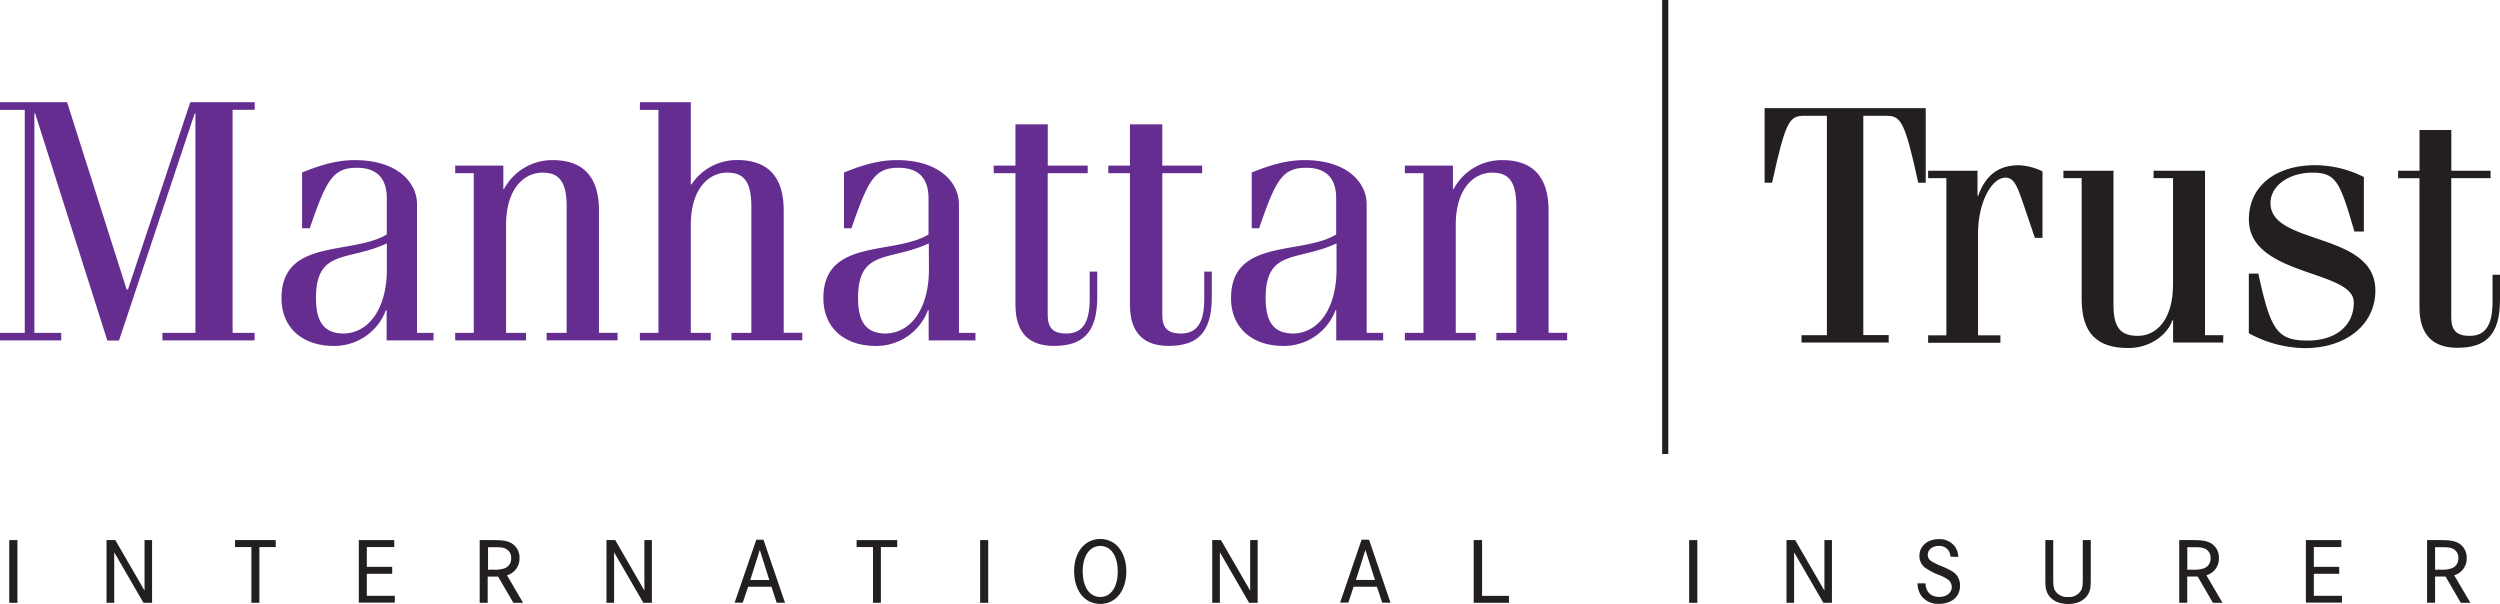
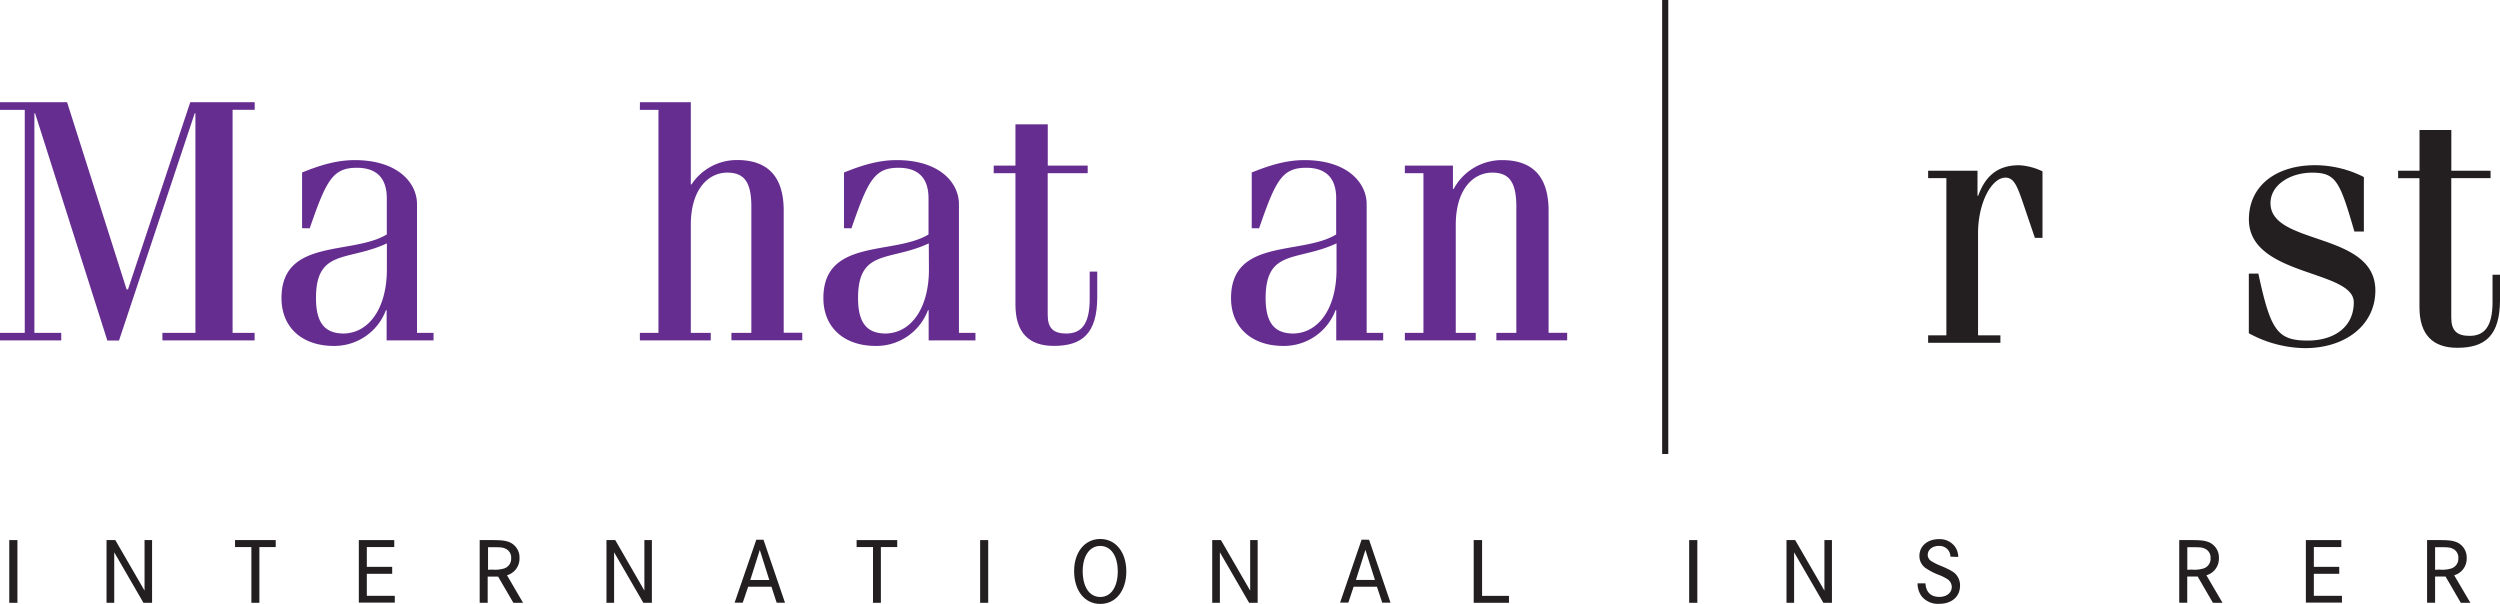
<svg xmlns="http://www.w3.org/2000/svg" viewBox="0 0 737.14 178.09">
  <defs>
    <style>.cls-1{fill:#662d91;}.cls-2{fill:#231f20;}.cls-3{fill:none;stroke:#231f20;stroke-miterlimit:10;stroke-width:1.81px;}</style>
  </defs>
  <title>color</title>
  <g id="Capa_2" data-name="Capa 2">
    <g id="Layer_1" data-name="Layer 1">
      <path class="cls-1" d="M19.78,30.14,37.33,85.33h.41L56.1,30.14h19v2.23H68.58V98.14h6.49v2.23H47.89V98.14h9.73V33.41h-.21l-22.32,67H31.65l-21.3-67h-.21V98.14h7.92v2.23H0V98.14H7.3V32.39H0V30.14Z" />
      <path class="cls-1" d="M89.07,67.29V50.86c5.28-2.13,10.15-3.65,15.52-3.65,12.69,0,18.37,6.69,18.37,13V98.14h4.87v2.23H114V91.44h-.2A16.23,16.23,0,0,1,98.41,102C89.28,102,83,96.72,83,87.89c0-17.75,20.9-12.58,31.05-18.77V58.47c0-6.39-3.45-9-8.83-9-7.1,0-9,3.65-13.9,17.85Zm25,4.47c-11.47,5.37-20.9,1.52-20.9,16.13,0,7.61,2.84,10.45,8.22,10.45,7.61-.2,12.68-7.71,12.68-18.87Z" />
-       <path class="cls-1" d="M134.22,48.83h14.19v6.9h.2a16.14,16.14,0,0,1,14.31-8.52c8,0,13.69,3.85,13.69,14.91v36h5.48v2.23h-20.9V98.14h5.89V60.9c0-7.5-2.34-10-7.11-10-5.57,0-10.75,4.87-10.75,15.42V98.14h5.88v2.23H134.22V98.14h5.47V51.06h-5.47Z" />
      <path class="cls-1" d="M188.69,30.14h15V54.39h.2a16,16,0,0,1,13.49-7.2c8,0,13.7,3.85,13.7,14.91v36h5.48v2.23h-20.9V98.14h5.88V60.9c0-7.5-2.33-10-7.1-10-5.58,0-10.75,4.87-10.75,15.42V98.14h5.88v2.23h-20.9V98.14h5.48V32.39h-5.48Z" />
      <path class="cls-1" d="M248.86,67.29V50.86c5.28-2.13,10.15-3.65,15.53-3.65,12.68,0,18.36,6.69,18.36,13V98.14h4.87v2.23h-13.8V91.44h-.2A16.23,16.23,0,0,1,258.2,102c-9.13,0-15.42-5.27-15.42-14.1,0-17.75,20.9-12.58,31-18.77V58.47c0-6.39-3.45-9-8.82-9-7.11,0-9,3.65-13.9,17.85Zm25,4.47C262.4,77.13,253,73.28,253,87.89c0,7.61,2.84,10.45,8.22,10.45,7.61-.2,12.68-7.71,12.68-18.87Z" />
      <path class="cls-1" d="M293,48.83h6.41V36.66h9.53V48.83h11.77v2.23H308.92v41.8c0,3.86,1.63,5.48,5.48,5.48,4.36,0,6.9-2.64,6.9-10.15V80.08h2.23v7.5c0,10.76-4.46,14.41-12.78,14.41-7.34,0-11.34-3.85-11.34-12.17V51.06H293Z" />
-       <path class="cls-1" d="M326.78,48.83h6.39V36.66h9.54V48.83h11.76v2.23H342.71v41.8c0,3.86,1.62,5.48,5.47,5.48,4.37,0,6.9-2.64,6.9-10.15V80.08h2.23v7.5c0,10.76-4.46,14.41-12.78,14.41-7.3,0-11.36-3.85-11.36-12.17V51.06h-6.39Z" />
      <path class="cls-1" d="M369.08,67.29V50.86c5.28-2.13,10.15-3.65,15.52-3.65,12.69,0,18.37,6.69,18.37,13V98.14h4.87v2.23H394V91.44h-.2A16.25,16.25,0,0,1,378.41,102c-9.13,0-15.43-5.27-15.43-14.1,0-17.75,20.9-12.58,31-18.77V58.47c0-6.39-3.45-9-8.83-9-7.1,0-9,3.65-13.9,17.85Zm25,4.47c-11.47,5.37-20.9,1.52-20.9,16.13,0,7.61,2.84,10.45,8.22,10.45,7.61-.2,12.68-7.71,12.68-18.87Z" />
      <path class="cls-1" d="M414.23,48.83h14.18v6.9h.2a16.14,16.14,0,0,1,14.31-8.52c8,0,13.69,3.85,13.69,14.91v36h5.48v2.23H441.21V98.14h5.89V60.9c0-7.5-2.34-10-7.1-10-5.59,0-10.76,4.87-10.76,15.42V98.14h5.89v2.23h-20.9V98.14h5.48V51.06h-5.48Z" />
-       <path class="cls-2" d="M531.19,98.83h7.48V34.14h-6.48c-4.49,0-5.59,1-9.68,19.75h-2.2v-22h47.5v22h-2.2c-4.09-18.75-5.2-19.75-9.68-19.75h-6.52V98.79h7.48V101h-25.7Z" />
      <path class="cls-2" d="M573.9,52.53h-5.38V50.34h14.56v7.38h.2c2.1-5.78,5.69-9,12.07-9a18.19,18.19,0,0,1,6.89,1.8V70.14H600l-3.49-10.27c-1.79-5.29-2.79-7.49-5.19-7.49-4.09,0-8.08,7.39-8.08,16.37V98.88h6.59v2.19H568.52V98.88h5.38Z" />
-       <path class="cls-2" d="M655.52,101H640.75V94.44h-.2c-1.59,4.49-6.78,8.18-13,8.18-9.18,0-13.76-4.29-13.76-14.47V52.53h-5.38V50.34h14.76V89.85c0,6.68,2,9.18,7.19,9.18,5.48,0,10.37-4.79,10.37-15.17V52.53H635V50.34h15.16V98.83h5.39Z" />
      <path class="cls-2" d="M665.89,80.67c3.6,16.76,5.59,19.75,14.57,19.75,7.78,0,13.57-4,13.57-11.27,0-9.68-30.93-7.58-30.93-24.44,0-10,8.08-16,19.55-16A31.9,31.9,0,0,1,697,52.2V68.27h-2.79c-4.29-14.77-5.39-17.36-12.47-17.36-6.29,0-12.27,3.49-12.27,9,0,12.57,30.92,8.28,30.92,25.74,0,10.17-8.78,17-20.75,17a35.27,35.27,0,0,1-16.56-4.39V80.67Z" />
      <path class="cls-2" d="M707.1,50.34h6.31v-12h9.38v12h11.57v2.19H722.77V93.64c0,3.79,1.6,5.39,5.38,5.39,4.3,0,6.79-2.6,6.79-10V81h2.2v7.38c0,10.58-4.39,14.17-12.58,14.17-7.18,0-11.17-3.79-11.17-12v-38H707.1Z" />
      <line class="cls-3" x1="491" x2="491" y2="133.86" />
      <path class="cls-2" d="M2.73,177.74V159.25H5.14v18.49Z" />
      <path class="cls-2" d="M34,159.25l8.62,14.89V159.25h2.22v18.49H42.3l-8.62-14.89v14.89H31.41V159.25Z" />
      <path class="cls-2" d="M81.3,159.25v2.05H76.48v16.44H74.12V161.3H69.3v-2.05Z" />
      <path class="cls-2" d="M115.64,167.14v2.05h-7.48v6.49h8.25v2H105.8V159.25h10.45v2.05h-8.09v5.84Z" />
      <path class="cls-2" d="M145,159.25c2.91,0,4,.14,5.27.64a4.88,4.88,0,0,1,2.91,4.68,5.09,5.09,0,0,1-3.69,5.05l4.74,8.12h-2.86l-4.5-7.73h-3.07v7.73h-2.36V159.25Zm.14,8.7a9.22,9.22,0,0,0,3.58-.36,3,3,0,0,0,2-3,2.85,2.85,0,0,0-1.64-2.8c-.83-.39-1.44-.45-4-.45H143.9V168Z" />
      <path class="cls-2" d="M181.41,159.25,190,174.14V159.25h2.21v18.49h-2.52l-8.62-14.89v14.89h-2.25V159.25Z" />
      <path class="cls-2" d="M225.12,159.14l6.34,18.57H229L227.47,173H220.6L219,177.71H216.6L223,159.14Zm-1.09,3-2.8,8.87h5.6Z" />
      <path class="cls-2" d="M264.55,159.25v2.05h-4.82v16.44h-2.32V161.3h-4.83v-2.05Z" />
      <path class="cls-2" d="M289,177.74V159.25h2.38v18.49Z" />
      <path class="cls-2" d="M332.1,168.48c0,5.71-3.11,9.59-7.68,9.59s-7.71-3.85-7.71-9.7c0-5.57,3.16-9.45,7.71-9.45S332.1,162.8,332.1,168.48Zm-12.86-.08c0,4.68,2,7.62,5.18,7.62s5.16-3,5.16-7.54-2-7.51-5.16-7.51-5.18,3-5.18,7.43Z" />
      <path class="cls-2" d="M360,159.25l8.62,14.89V159.25h2.21v18.49h-2.52l-8.62-14.89v14.89h-2.26V159.25Z" />
      <path class="cls-2" d="M403.68,159.14,410,177.71h-2.44L406,173h-6.88l-1.55,4.69h-2.44l6.35-18.57Zm-1.08,3L399.8,171h5.61Z" />
      <path class="cls-2" d="M437,159.25v16.44h7.93v2.05H434.53V159.25Z" />
      <path class="cls-2" d="M498.06,177.74V159.25h2.41v18.49Z" />
      <path class="cls-2" d="M529.32,159.25l8.62,14.89V159.25h2.22v18.49h-2.53L529,162.85v14.89h-2.24V159.25Z" />
      <path class="cls-2" d="M575.1,164.14a3.19,3.19,0,0,0-3.21-3.17h-.25c-1.86,0-3.24,1.13-3.24,2.66a2.18,2.18,0,0,0,1.08,1.83,18.25,18.25,0,0,0,3.21,1.55c2.5,1.11,3.44,1.66,4.11,2.44a4.86,4.86,0,0,1,1.13,3.24c0,3.22-2.44,5.35-6.15,5.35a6.19,6.19,0,0,1-5.21-2.27A6.4,6.4,0,0,1,565.4,172h2.33c.17,2.64,1.61,4,4.13,4,2.11,0,3.63-1.22,3.63-2.94a2.75,2.75,0,0,0-1.13-2.19,13.58,13.58,0,0,0-3-1.48,18.34,18.34,0,0,1-3.8-2.05,4.34,4.34,0,0,1-1.61-3.44c0-2.88,2.39-4.93,5.71-4.93a5.6,5.6,0,0,1,4.74,2.16,5.41,5.41,0,0,1,1,3.08Z" />
-       <path class="cls-2" d="M605.41,159.25v10.89c0,2.55.09,3.21.53,4a4.12,4.12,0,0,0,3.82,1.88,4,4,0,0,0,4-2.22c.3-.74.36-1.41.36-3.68V159.25h2.36v10.89c0,2.82-.09,3.49-.5,4.51-.92,2.17-3.22,3.44-6.19,3.44s-5.29-1.27-6.2-3.44c-.42-1-.51-1.69-.51-4.51V159.25Z" />
      <path class="cls-2" d="M646.09,159.25c2.9,0,4,.14,5.26.64a4.88,4.88,0,0,1,2.91,4.68,5.09,5.09,0,0,1-3.69,5.05l4.75,8.12h-2.83L648,170h-3.08v7.73h-2.36V159.25Zm.13,8.7a9.22,9.22,0,0,0,3.58-.36,3,3,0,0,0,2-3,2.85,2.85,0,0,0-1.64-2.8c-.83-.39-1.44-.45-4-.45h-1.22V168Z" />
      <path class="cls-2" d="M689.74,167.14v2.05h-7.49v6.49h8.29v2H679.9V159.25h10.45v2.05h-8.1v5.84Z" />
      <path class="cls-2" d="M719.14,159.25c2.91,0,4,.14,5.27.64a4.88,4.88,0,0,1,2.91,4.68,5.09,5.09,0,0,1-3.69,5.05l4.78,8.12h-2.83L721.09,170H718v7.73h-2.36V159.25Zm.14,8.7a9.17,9.17,0,0,0,3.57-.36,3,3,0,0,0,2-3,2.85,2.85,0,0,0-1.63-2.8c-.83-.39-1.44-.45-4-.45H718V168Z" />
    </g>
  </g>
</svg>